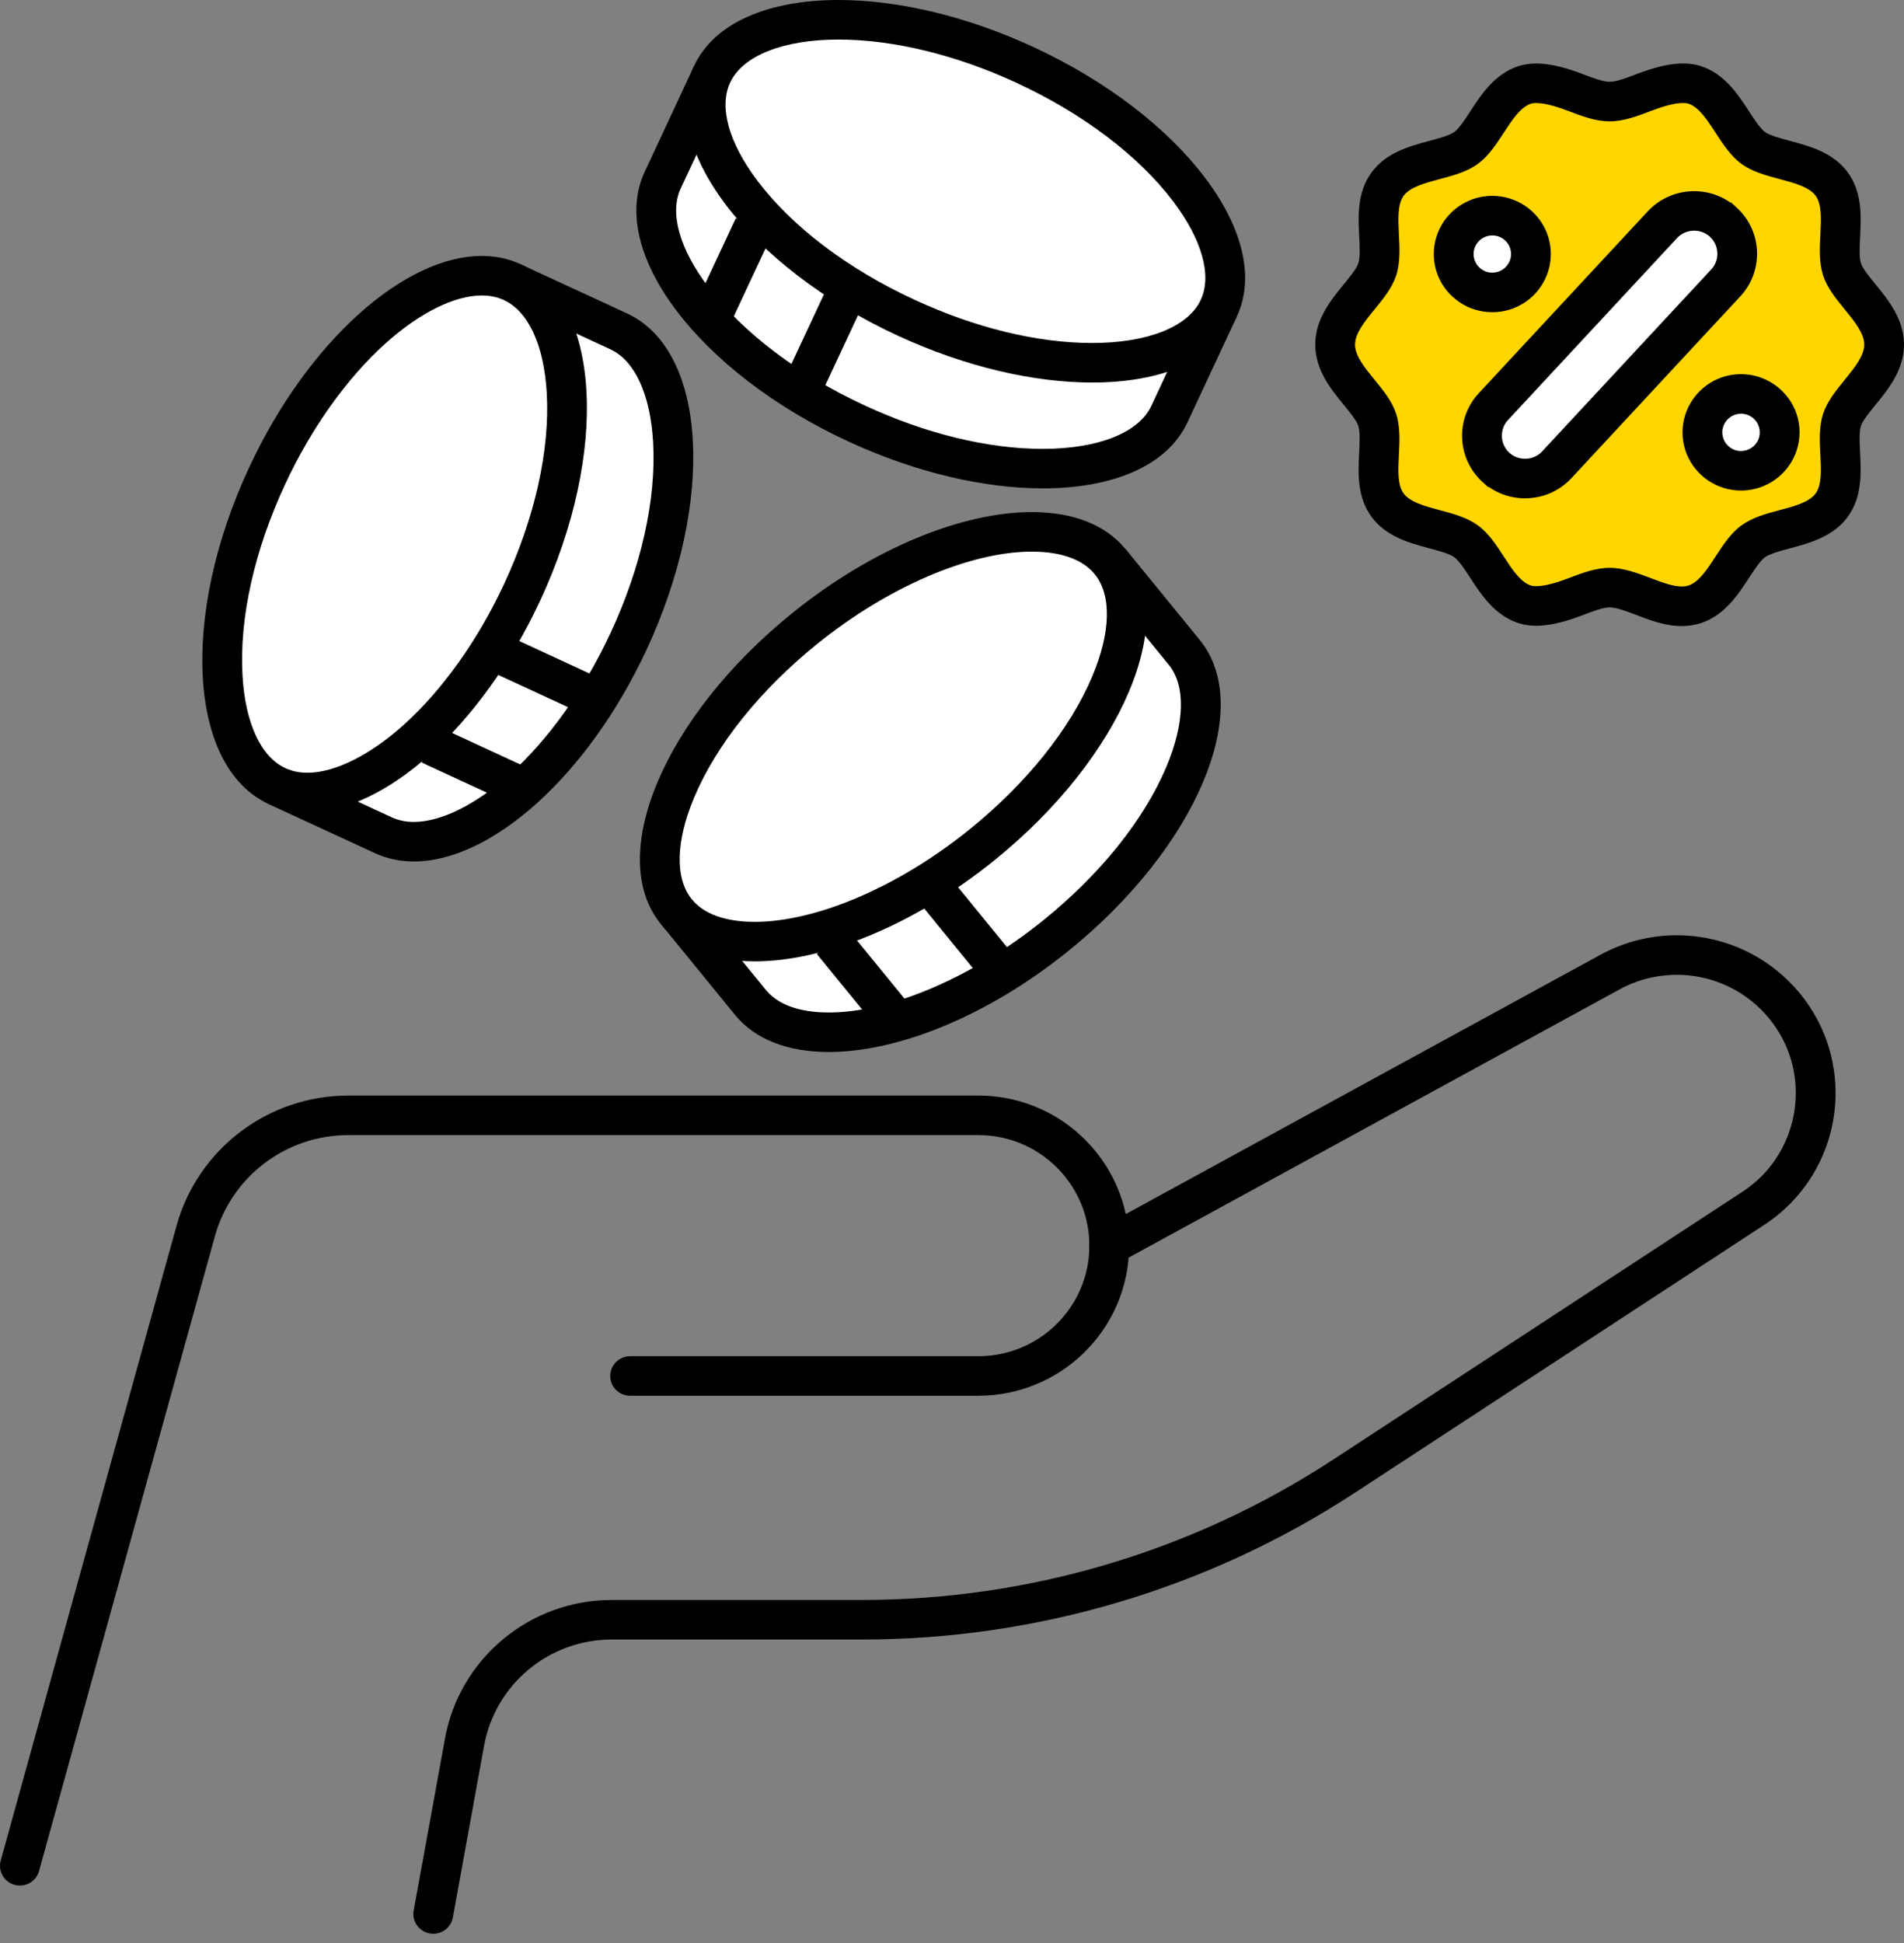
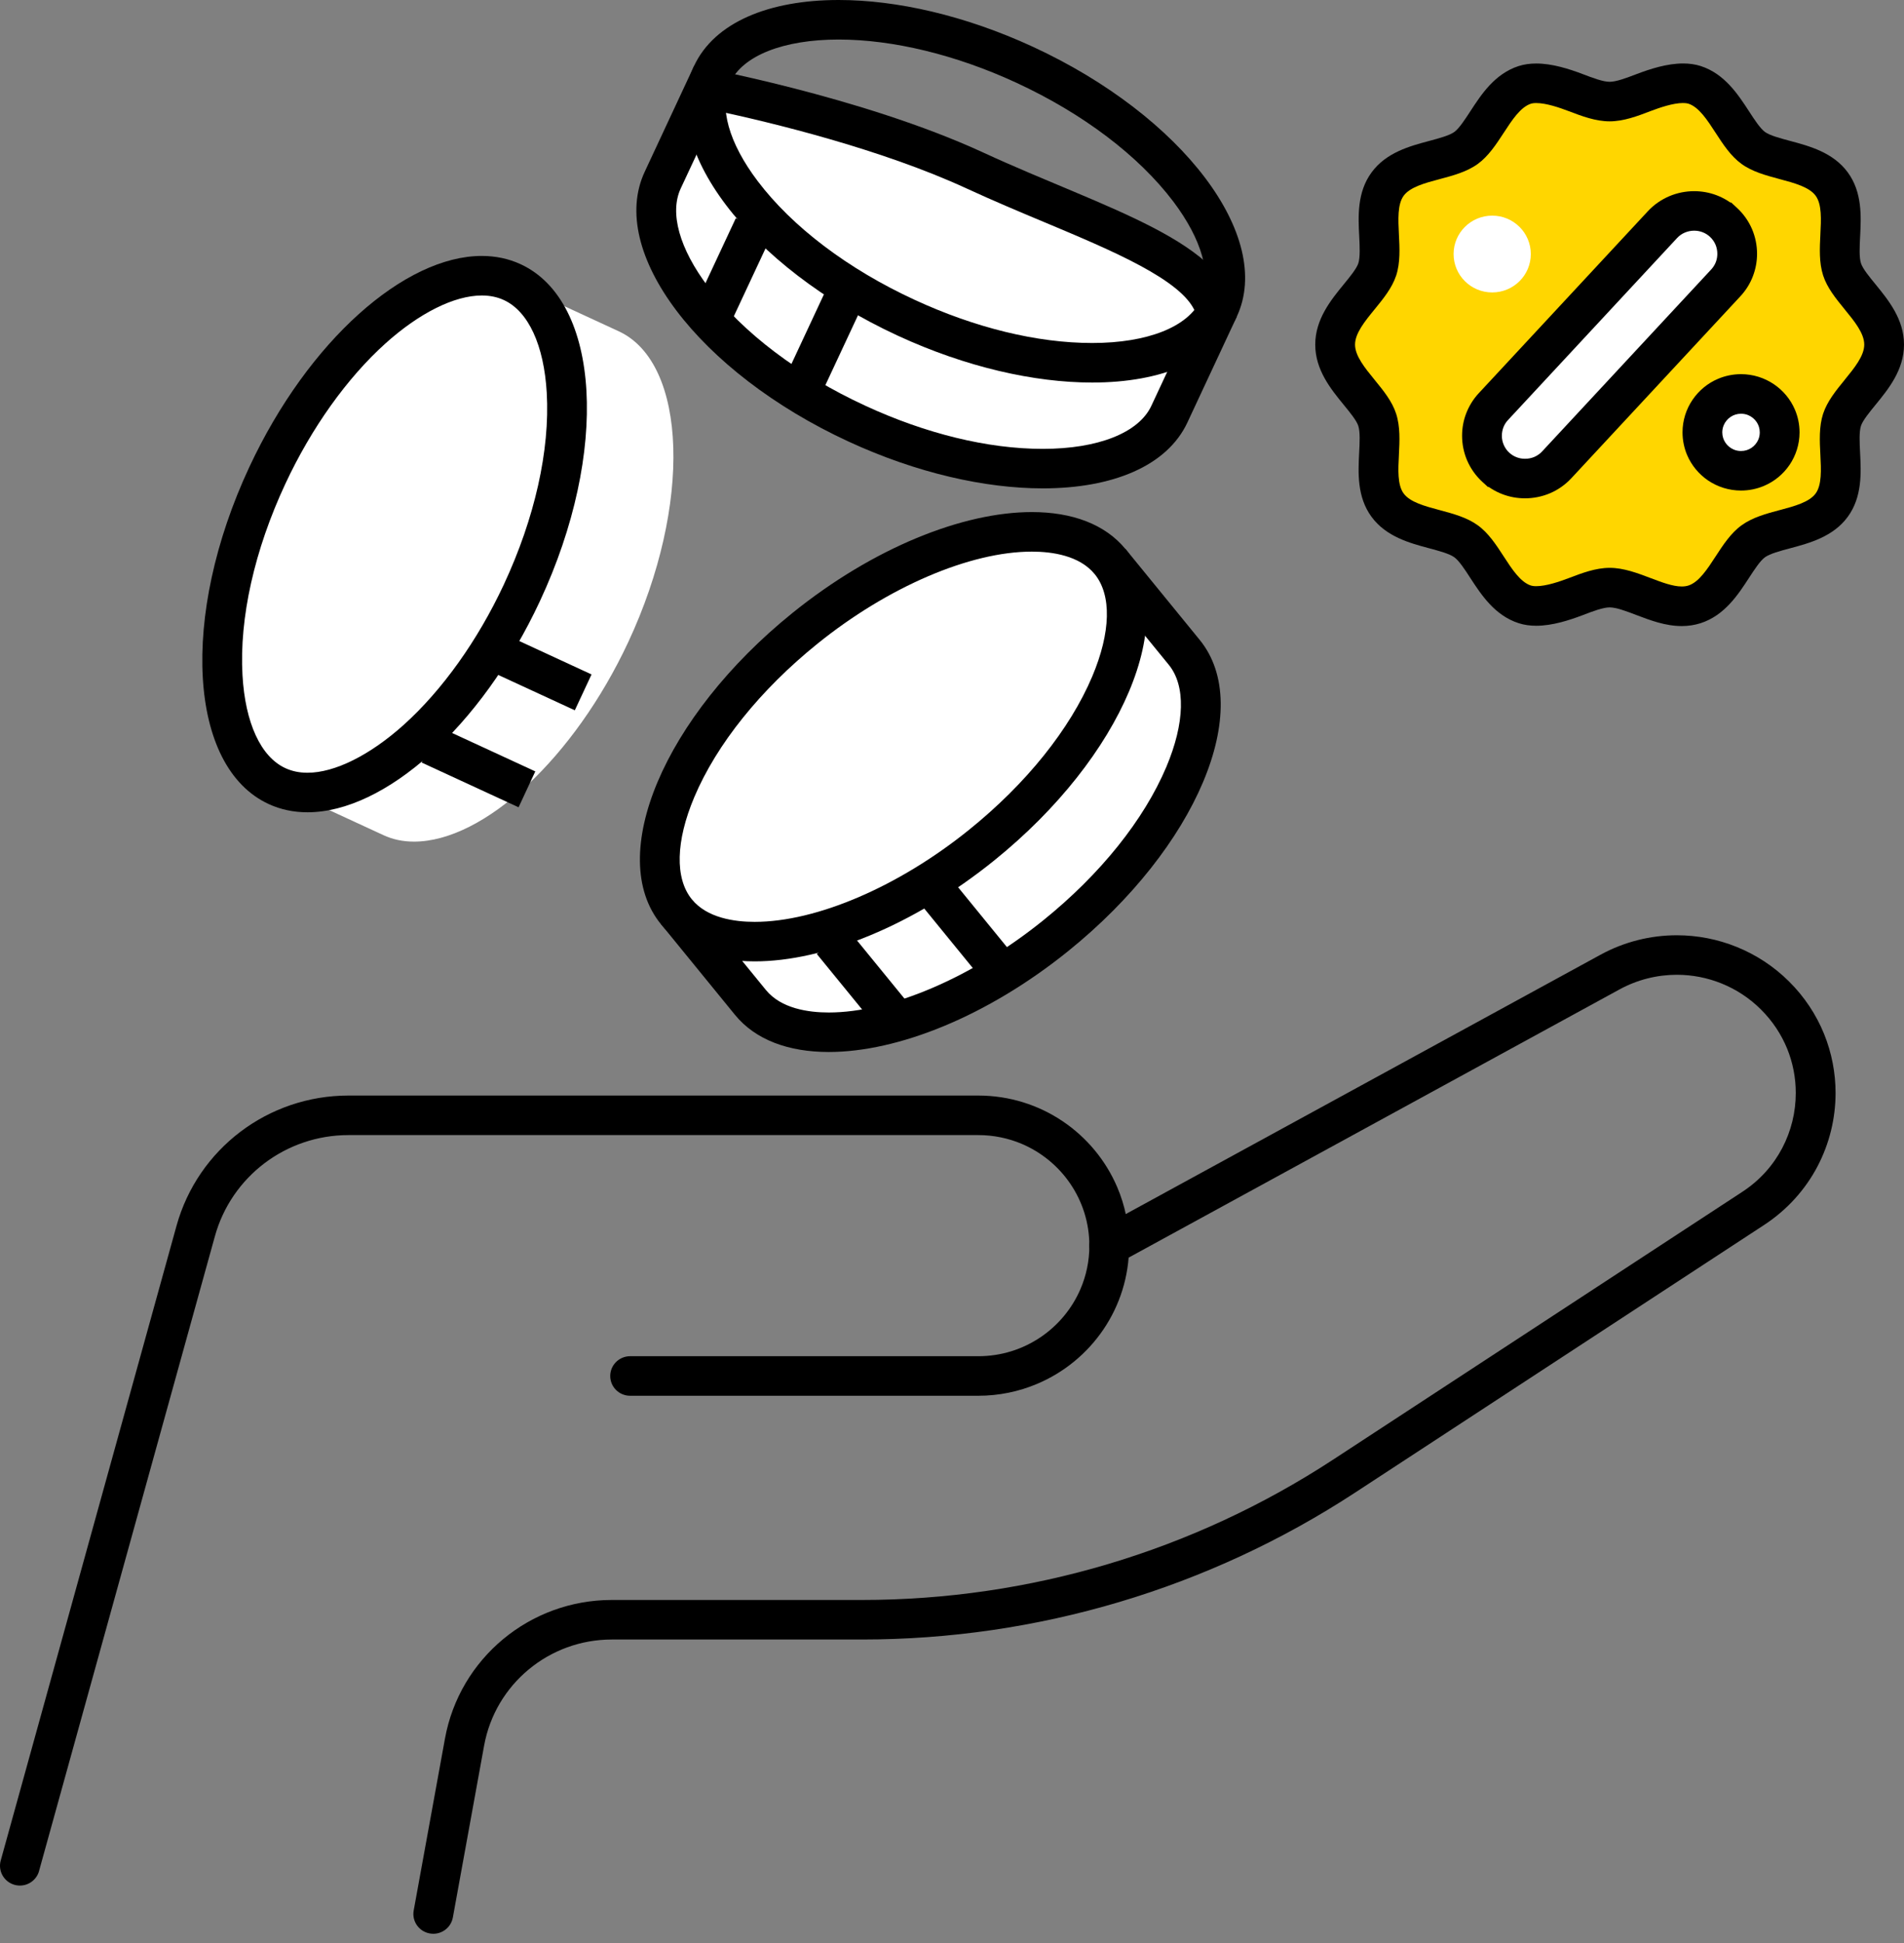
<svg xmlns="http://www.w3.org/2000/svg" width="50" height="51" viewBox="0 0 50 51" fill="none">
  <rect x="0" y="0" width="50" height="51" fill="#808080" stroke="none" />
  <g clip-path="url(#clip0_76_19301)">
-     <path d="M1.025 49.111L5.643 32.45C5.86 31.665 6.327 31.002 6.945 30.533C7.564 30.065 8.331 29.794 9.15 29.794H25.688C26.092 29.794 26.475 29.875 26.824 30.021C27.347 30.241 27.794 30.61 28.109 31.074C28.423 31.538 28.607 32.093 28.607 32.696C28.607 33.098 28.526 33.478 28.378 33.825C28.157 34.346 27.786 34.79 27.32 35.103C26.853 35.416 26.295 35.598 25.688 35.598H16.547C16.259 35.598 16.025 35.831 16.025 36.117C16.025 36.404 16.259 36.636 16.547 36.636H25.688C26.233 36.636 26.756 36.526 27.23 36.326C27.942 36.027 28.547 35.528 28.974 34.899C29.401 34.271 29.651 33.51 29.651 32.696C29.651 32.154 29.541 31.634 29.34 31.163C29.038 30.455 28.536 29.854 27.904 29.429C27.272 29.004 26.507 28.756 25.688 28.756H9.15C8.097 28.756 7.107 29.105 6.313 29.707C5.518 30.309 4.916 31.165 4.636 32.173L0.019 48.835C-0.058 49.112 0.106 49.397 0.384 49.474C0.662 49.55 0.949 49.387 1.026 49.111H1.025Z" fill="black" />
+     <path d="M1.025 49.111L5.643 32.45C5.86 31.665 6.327 31.002 6.945 30.533C7.564 30.065 8.331 29.794 9.15 29.794H25.688C26.092 29.794 26.475 29.875 26.824 30.021C27.347 30.241 27.794 30.61 28.109 31.074C28.423 31.538 28.607 32.093 28.607 32.696C28.607 33.098 28.526 33.478 28.378 33.825C28.157 34.346 27.786 34.79 27.32 35.103C26.853 35.416 26.295 35.598 25.688 35.598H16.547C16.259 35.598 16.025 35.831 16.025 36.117C16.025 36.404 16.259 36.636 16.547 36.636H25.688C26.233 36.636 26.756 36.526 27.23 36.326C27.942 36.027 28.547 35.528 28.974 34.899C29.401 34.271 29.651 33.51 29.651 32.696C29.651 32.154 29.541 31.634 29.34 31.163C29.038 30.455 28.536 29.854 27.904 29.429C27.272 29.004 26.507 28.756 25.688 28.756H9.15C8.097 28.756 7.107 29.105 6.313 29.707C5.518 30.309 4.916 31.165 4.636 32.173L0.019 48.835C-0.058 49.112 0.106 49.397 0.384 49.474C0.662 49.55 0.949 49.387 1.026 49.111Z" fill="black" />
    <path d="M11.892 50.331L12.713 45.819C12.86 45.012 13.285 44.318 13.881 43.822C14.478 43.327 15.241 43.034 16.067 43.034H22.638C27.238 43.034 31.738 41.694 35.581 39.181L46.325 32.154C46.94 31.751 47.412 31.217 47.727 30.618C48.042 30.019 48.203 29.355 48.203 28.689C48.203 28.164 48.103 27.637 47.901 27.139C47.698 26.64 47.392 26.17 46.982 25.763C46.885 25.666 46.75 25.611 46.612 25.611V26.13L46.982 25.763C46.581 25.364 46.113 25.061 45.611 24.857C45.11 24.653 44.573 24.549 44.033 24.549C43.349 24.549 42.658 24.717 42.028 25.061L28.878 32.241C28.626 32.379 28.533 32.695 28.672 32.946C28.811 33.197 29.128 33.289 29.381 33.151L42.53 25.97C43.003 25.712 43.519 25.587 44.033 25.586C44.437 25.586 44.84 25.664 45.216 25.817C45.592 25.97 45.942 26.197 46.242 26.496C46.34 26.593 46.474 26.648 46.612 26.648V26.129L46.242 26.496C46.552 26.804 46.78 27.155 46.932 27.527C47.083 27.899 47.158 28.294 47.158 28.689C47.158 29.19 47.037 29.689 46.801 30.137C46.565 30.585 46.216 30.982 45.75 31.286L35.006 38.314C31.333 40.716 27.033 41.996 22.637 41.996H16.066C14.99 41.996 13.989 42.379 13.212 43.025C12.434 43.671 11.876 44.582 11.685 45.635L10.864 50.146C10.812 50.428 11.001 50.698 11.285 50.749C11.569 50.801 11.84 50.613 11.892 50.331Z" fill="black" />
    <path d="M44.163 15.913C43.83 15.913 43.49 15.784 43.162 15.659C42.841 15.537 42.542 15.424 42.272 15.424C42.001 15.424 41.684 15.544 41.381 15.659C41.081 15.773 40.69 15.905 40.343 15.905C40.231 15.905 40.13 15.891 40.042 15.862C39.59 15.716 39.304 15.277 39.052 14.889C38.843 14.567 38.691 14.345 38.499 14.206C38.294 14.058 37.998 13.978 37.684 13.893L37.668 13.889C37.218 13.769 36.714 13.634 36.439 13.257C36.165 12.883 36.192 12.368 36.215 11.913C36.232 11.578 36.248 11.265 36.167 11.016C36.099 10.803 35.94 10.598 35.704 10.31L35.694 10.297C35.397 9.935 35.062 9.526 35.062 9.044C35.062 8.562 35.397 8.154 35.691 7.794L35.7 7.783C35.936 7.495 36.096 7.289 36.167 7.076C36.249 6.822 36.233 6.494 36.216 6.176C36.193 5.72 36.167 5.205 36.439 4.832C36.715 4.455 37.22 4.32 37.665 4.201L37.677 4.198C37.993 4.113 38.292 4.033 38.499 3.883C38.703 3.735 38.87 3.48 39.046 3.21L39.052 3.201C39.304 2.813 39.59 2.373 40.042 2.228C40.129 2.2 40.23 2.186 40.342 2.186C40.689 2.186 41.08 2.317 41.381 2.431C41.701 2.553 42 2.666 42.27 2.666C42.54 2.666 42.858 2.546 43.161 2.431C43.438 2.326 43.847 2.186 44.2 2.186C44.312 2.186 44.413 2.2 44.5 2.228C44.952 2.374 45.237 2.813 45.49 3.201C45.699 3.523 45.85 3.745 46.043 3.884C46.248 4.032 46.544 4.112 46.858 4.197L46.875 4.201C47.324 4.321 47.828 4.456 48.103 4.833C48.377 5.207 48.35 5.722 48.327 6.177C48.31 6.512 48.294 6.824 48.376 7.074C48.444 7.287 48.603 7.492 48.838 7.781L48.849 7.794C49.145 8.156 49.479 8.564 49.478 9.046C49.478 9.528 49.144 9.936 48.85 10.296L48.845 10.303C48.607 10.595 48.445 10.802 48.374 11.018C48.293 11.269 48.31 11.598 48.326 11.915C48.349 12.372 48.376 12.887 48.103 13.26C47.828 13.636 47.326 13.771 46.882 13.89C46.571 13.972 46.255 14.056 46.043 14.208C45.837 14.357 45.669 14.616 45.49 14.89C45.237 15.278 44.952 15.718 44.5 15.864C44.396 15.897 44.282 15.914 44.163 15.914V15.913Z" fill="#FFD600" />
    <path d="M44.199 2.705C44.271 2.705 44.315 2.714 44.338 2.721C44.614 2.81 44.836 3.152 45.05 3.482C45.246 3.784 45.449 4.097 45.734 4.303C46.017 4.508 46.375 4.604 46.721 4.697L46.738 4.702L46.743 4.703C47.121 4.804 47.513 4.91 47.68 5.138C47.845 5.363 47.824 5.763 47.804 6.15V6.154C47.786 6.516 47.767 6.89 47.876 7.229C47.981 7.555 48.21 7.835 48.432 8.107L48.443 8.121C48.695 8.429 48.956 8.747 48.956 9.045C48.956 9.342 48.695 9.66 48.444 9.968L48.442 9.97L48.44 9.974C48.216 10.248 47.984 10.533 47.878 10.855V10.857L47.876 10.859C47.766 11.199 47.785 11.576 47.804 11.941C47.824 12.328 47.844 12.728 47.679 12.954C47.513 13.181 47.123 13.286 46.745 13.387H46.742C46.39 13.481 46.025 13.578 45.735 13.788C45.451 13.993 45.248 14.306 45.051 14.608C44.836 14.938 44.614 15.28 44.339 15.369C44.286 15.386 44.227 15.394 44.162 15.394C43.926 15.394 43.632 15.282 43.346 15.173L43.342 15.172C42.996 15.041 42.638 14.905 42.271 14.905C41.904 14.905 41.541 15.042 41.194 15.175C40.955 15.265 40.607 15.386 40.342 15.386C40.271 15.386 40.227 15.377 40.202 15.369C39.927 15.28 39.704 14.938 39.49 14.608C39.294 14.306 39.091 13.993 38.806 13.787C38.523 13.582 38.165 13.486 37.819 13.393L37.802 13.388L37.797 13.387C37.419 13.286 37.027 13.181 36.86 12.952C36.695 12.727 36.716 12.327 36.736 11.94V11.936C36.755 11.574 36.773 11.199 36.663 10.859C36.558 10.534 36.33 10.254 36.108 9.983L36.097 9.969C35.845 9.661 35.584 9.342 35.584 9.045C35.584 8.748 35.844 8.43 36.095 8.123L36.097 8.12L36.105 8.111C36.326 7.84 36.555 7.559 36.661 7.24L36.663 7.236L36.664 7.233C36.775 6.892 36.755 6.515 36.736 6.151C36.717 5.763 36.696 5.363 36.861 5.138C37.028 4.91 37.42 4.804 37.801 4.703L37.812 4.7C38.16 4.607 38.52 4.511 38.806 4.304C39.087 4.1 39.289 3.791 39.484 3.493L39.49 3.484C39.705 3.154 39.927 2.812 40.203 2.722C40.227 2.714 40.271 2.705 40.342 2.705C40.607 2.705 40.955 2.826 41.195 2.917L41.198 2.918C41.544 3.05 41.903 3.185 42.27 3.185C42.638 3.185 43 3.048 43.346 2.915C43.585 2.825 43.934 2.704 44.2 2.704M44.2 1.666C43.779 1.666 43.34 1.807 42.974 1.946C42.714 2.045 42.446 2.147 42.27 2.147C42.094 2.147 41.826 2.045 41.567 1.946C41.201 1.807 40.761 1.667 40.341 1.667C40.183 1.667 40.028 1.687 39.88 1.734C39.252 1.937 38.898 2.481 38.613 2.919C38.468 3.141 38.318 3.371 38.191 3.464C38.06 3.558 37.79 3.63 37.529 3.7C37.027 3.834 36.401 4.001 36.017 4.527C35.634 5.048 35.667 5.689 35.694 6.203C35.707 6.474 35.721 6.755 35.67 6.913C35.623 7.054 35.444 7.272 35.286 7.465C34.953 7.872 34.539 8.378 34.539 9.045C34.539 9.713 34.953 10.217 35.286 10.625C35.444 10.818 35.623 11.035 35.669 11.177C35.721 11.336 35.706 11.617 35.692 11.888C35.666 12.402 35.633 13.042 36.015 13.563C36.4 14.089 37.026 14.256 37.53 14.391C37.79 14.461 38.061 14.533 38.191 14.627C38.317 14.719 38.468 14.948 38.612 15.172C38.897 15.609 39.251 16.154 39.88 16.357C40.028 16.405 40.184 16.425 40.342 16.425C40.763 16.425 41.202 16.283 41.567 16.145C41.826 16.045 42.094 15.943 42.27 15.943C42.446 15.943 42.714 16.045 42.974 16.144C43.33 16.279 43.734 16.433 44.161 16.433C44.336 16.433 44.504 16.407 44.66 16.357C45.288 16.154 45.643 15.609 45.927 15.172C46.073 14.949 46.222 14.719 46.349 14.627C46.48 14.533 46.75 14.46 47.011 14.391C47.514 14.256 48.14 14.09 48.524 13.564C48.906 13.042 48.873 12.402 48.847 11.888C48.833 11.617 48.819 11.336 48.87 11.177C48.916 11.037 49.095 10.818 49.253 10.625C49.586 10.218 50 9.713 50 9.045C50.001 8.379 49.587 7.873 49.254 7.465C49.096 7.272 48.917 7.055 48.871 6.913C48.819 6.754 48.834 6.474 48.848 6.202C48.874 5.689 48.907 5.048 48.525 4.527C48.14 4 47.514 3.834 47.01 3.699C46.75 3.629 46.479 3.558 46.349 3.464C46.223 3.371 46.073 3.142 45.928 2.918C45.643 2.481 45.289 1.936 44.66 1.733C44.513 1.686 44.358 1.666 44.199 1.666H44.2Z" fill="black" />
    <path d="M39.28 12.264C38.823 11.843 38.795 11.128 39.217 10.673L43.657 5.896C44.08 5.442 44.8 5.414 45.257 5.833C45.715 6.254 45.743 6.969 45.321 7.424L40.88 12.201C40.458 12.655 39.738 12.683 39.28 12.264Z" fill="white" />
    <path d="M39.28 12.264L39.634 11.882C39.569 11.822 39.522 11.753 39.489 11.677C39.456 11.601 39.439 11.519 39.44 11.436C39.44 11.361 39.454 11.287 39.48 11.217C39.507 11.148 39.546 11.083 39.601 11.025L44.041 6.248C44.101 6.183 44.171 6.136 44.247 6.104C44.324 6.071 44.407 6.055 44.49 6.055C44.565 6.055 44.64 6.068 44.71 6.095C44.78 6.122 44.845 6.161 44.904 6.215L45.054 6.353H45.258V5.834L44.904 6.216C44.969 6.275 45.017 6.345 45.05 6.421C45.082 6.497 45.098 6.579 45.098 6.662C45.098 6.737 45.085 6.811 45.058 6.881C45.031 6.95 44.991 7.015 44.937 7.073L40.497 11.849C40.437 11.914 40.367 11.961 40.291 11.994C40.215 12.026 40.132 12.042 40.048 12.042C39.973 12.042 39.898 12.029 39.828 12.002C39.758 11.976 39.693 11.936 39.634 11.882L39.484 11.745H39.28V12.264L38.926 12.645C39.084 12.79 39.265 12.9 39.456 12.972C39.647 13.045 39.847 13.08 40.047 13.08C40.269 13.08 40.491 13.036 40.699 12.949C40.907 12.861 41.101 12.728 41.263 12.554L45.703 7.777C45.849 7.62 45.96 7.44 46.032 7.25C46.105 7.06 46.141 6.861 46.141 6.661C46.141 6.441 46.097 6.22 46.009 6.013C45.92 5.807 45.787 5.614 45.611 5.453L45.461 5.315H45.257V5.834L45.611 5.454C45.453 5.308 45.272 5.199 45.081 5.126C44.89 5.053 44.689 5.018 44.489 5.018C44.267 5.018 44.045 5.062 43.837 5.15C43.63 5.238 43.435 5.37 43.273 5.545L38.833 10.321C38.687 10.478 38.577 10.659 38.504 10.848C38.43 11.038 38.395 11.237 38.395 11.437C38.395 11.657 38.439 11.878 38.527 12.085C38.616 12.291 38.749 12.484 38.924 12.645L39.075 12.783H39.279V12.264L39.28 12.264Z" fill="black" />
    <path d="M46.735 11.349C46.735 11.905 46.281 12.357 45.721 12.357C45.161 12.357 44.707 11.905 44.707 11.349C44.707 10.792 45.161 10.341 45.721 10.341C46.281 10.341 46.735 10.792 46.735 11.349Z" fill="white" />
    <path d="M46.734 11.349H46.212C46.212 11.418 46.199 11.481 46.174 11.539C46.137 11.626 46.074 11.702 45.995 11.755C45.916 11.808 45.824 11.838 45.72 11.838C45.651 11.838 45.587 11.825 45.529 11.8C45.442 11.763 45.365 11.701 45.312 11.622C45.259 11.544 45.228 11.452 45.228 11.349C45.228 11.28 45.242 11.217 45.267 11.159C45.304 11.072 45.367 10.996 45.446 10.943C45.525 10.89 45.617 10.86 45.72 10.86C45.79 10.86 45.853 10.873 45.912 10.898C45.999 10.935 46.075 10.997 46.129 11.076C46.182 11.154 46.212 11.246 46.212 11.349H47.257C47.257 11.139 47.214 10.937 47.136 10.754C47.019 10.479 46.825 10.248 46.58 10.083C46.335 9.918 46.037 9.821 45.72 9.821C45.51 9.821 45.306 9.864 45.122 9.941C44.845 10.057 44.612 10.251 44.447 10.494C44.281 10.737 44.184 11.034 44.184 11.348C44.184 11.558 44.227 11.76 44.304 11.943C44.421 12.218 44.616 12.45 44.86 12.615C45.105 12.779 45.403 12.876 45.72 12.876C45.931 12.876 46.134 12.833 46.318 12.756C46.595 12.64 46.828 12.447 46.994 12.203C47.159 11.96 47.257 11.664 47.257 11.349H46.734Z" fill="black" />
    <path d="M40.2 6.668C40.2 7.225 39.746 7.676 39.186 7.676C38.626 7.676 38.172 7.225 38.172 6.668C38.172 6.112 38.626 5.66 39.186 5.66C39.746 5.66 40.2 6.112 40.2 6.668Z" fill="white" />
-     <path d="M40.203 6.668H39.681C39.681 6.737 39.667 6.801 39.643 6.858C39.605 6.945 39.543 7.021 39.464 7.074C39.385 7.127 39.293 7.157 39.189 7.157C39.12 7.157 39.056 7.144 38.998 7.119C38.91 7.082 38.834 7.02 38.781 6.941C38.728 6.863 38.697 6.771 38.697 6.668C38.697 6.6 38.711 6.536 38.736 6.478C38.773 6.391 38.836 6.315 38.914 6.262C38.993 6.21 39.085 6.179 39.189 6.179C39.258 6.179 39.322 6.193 39.38 6.217C39.468 6.254 39.544 6.317 39.598 6.395C39.651 6.474 39.681 6.565 39.681 6.668H40.725C40.725 6.459 40.682 6.256 40.605 6.073C40.488 5.798 40.293 5.567 40.049 5.402C39.804 5.237 39.506 5.141 39.189 5.141C38.978 5.141 38.775 5.183 38.591 5.261C38.314 5.377 38.081 5.57 37.915 5.813C37.75 6.057 37.652 6.353 37.652 6.668C37.652 6.877 37.695 7.08 37.773 7.263C37.89 7.538 38.084 7.769 38.329 7.934C38.574 8.099 38.872 8.195 39.188 8.195C39.399 8.195 39.603 8.153 39.787 8.075C40.064 7.959 40.297 7.766 40.462 7.523C40.628 7.279 40.725 6.983 40.725 6.668H40.203Z" fill="black" />
    <path d="M21.761 27.095C21.114 27.095 20.232 26.959 19.704 26.311L18.02 24.248C18.728 23.332 20.88 20.646 23.078 18.873C23.665 18.4 24.223 17.916 24.762 17.448C26.322 16.095 27.796 14.817 28.905 14.817C29.025 14.817 29.139 14.832 29.25 14.861L31.096 17.123C31.677 17.834 31.68 18.974 31.107 20.332C30.488 21.797 29.285 23.299 27.721 24.561C25.755 26.148 23.527 27.095 21.761 27.095H21.761Z" fill="white" />
    <path d="M28.907 15.263V15.337C28.928 15.337 28.949 15.338 28.969 15.339L30.693 17.45C31.14 17.998 31.116 18.975 30.628 20.132C30.041 21.52 28.894 22.95 27.395 24.158C25.546 25.65 23.388 26.576 21.764 26.576C21.23 26.576 20.511 26.474 20.112 25.984L18.689 24.241C19.56 23.139 21.471 20.839 23.41 19.276C24.004 18.797 24.566 18.31 25.109 17.839C26.527 16.609 27.994 15.336 28.908 15.336V15.262M28.908 14.299C27.193 14.299 25.175 16.516 22.752 18.47C19.996 20.694 17.359 24.258 17.359 24.258C17.359 24.258 19.035 26.311 19.301 26.638C19.84 27.297 20.71 27.613 21.764 27.613C23.574 27.613 25.923 26.681 28.053 24.963C31.423 22.245 32.968 18.588 31.504 16.795L29.562 14.416C29.349 14.335 29.131 14.298 28.908 14.298V14.299Z" fill="black" />
    <path d="M19.82 24.716C19.173 24.716 18.291 24.579 17.763 23.932C17.182 23.22 17.178 22.081 17.752 20.723C18.371 19.257 19.573 17.756 21.137 16.494C23.104 14.907 25.332 13.96 27.097 13.96C27.744 13.96 28.626 14.096 29.154 14.744C30.412 16.285 28.867 19.691 25.779 22.182C23.813 23.768 21.585 24.716 19.82 24.716Z" fill="white" />
    <path d="M27.097 14.479C27.63 14.479 28.35 14.582 28.748 15.071C29.195 15.619 29.172 16.596 28.684 17.753C28.097 19.141 26.949 20.571 25.45 21.779C23.602 23.271 21.444 24.197 19.819 24.197C19.286 24.197 18.566 24.095 18.168 23.605C17.721 23.057 17.744 22.08 18.232 20.924C18.819 19.535 19.967 18.106 21.466 16.897C23.314 15.406 25.472 14.479 27.097 14.479ZM27.097 13.441C25.287 13.441 22.938 14.373 20.808 16.091C17.438 18.809 15.893 22.466 17.357 24.259C17.896 24.919 18.766 25.234 19.82 25.234C21.63 25.234 23.979 24.303 26.109 22.585C29.479 19.867 31.023 16.21 29.56 14.417C29.021 13.757 28.151 13.441 27.097 13.441Z" fill="black" />
    <path d="M23.902 23.395L25.669 25.56L26.48 24.906L24.713 22.741" fill="black" />
    <path d="M21.449 25.039L23.216 27.203L24.027 26.549L22.26 24.385" fill="black" />
    <path d="M27.383 12.301C25.884 12.301 24.151 11.882 22.503 11.122C18.897 9.457 16.561 6.529 17.402 4.729L18.528 2.319C19.667 2.55 23.039 3.294 25.606 4.479C26.291 4.795 26.974 5.082 27.634 5.358C29.815 6.272 31.709 7.066 31.941 8.231L30.707 10.871C30.283 11.78 29.071 12.302 27.383 12.302V12.301Z" fill="white" />
    <path d="M18.828 2.911C20.205 3.205 23.12 3.902 25.388 4.949C26.082 5.269 26.768 5.557 27.433 5.835C29.21 6.58 31.042 7.348 31.387 8.188L30.235 10.652C29.905 11.359 28.839 11.782 27.384 11.782C25.93 11.782 24.305 11.38 22.724 10.65C20.974 9.843 19.509 8.735 18.599 7.531C17.841 6.529 17.578 5.587 17.876 4.947L18.828 2.91M18.227 1.73C18.227 1.73 17.107 4.129 16.93 4.51C15.951 6.604 18.349 9.774 22.285 11.591C24.069 12.415 25.864 12.819 27.384 12.819C29.215 12.819 30.648 12.233 31.182 11.089L32.48 8.31C32.299 6.349 29.025 5.483 25.827 4.007C22.608 2.521 18.227 1.73 18.227 1.73Z" fill="black" />
-     <path d="M28.684 9.522C27.185 9.522 25.451 9.103 23.804 8.342C21.977 7.499 20.442 6.335 19.481 5.064C18.591 3.887 18.314 2.781 18.703 1.95C19.127 1.041 20.339 0.52 22.027 0.52C23.526 0.52 25.259 0.939 26.907 1.699C30.513 3.363 32.849 6.291 32.008 8.091C31.583 9 30.371 9.522 28.684 9.522Z" fill="white" />
    <path d="M22.024 1.038C23.449 1.038 25.104 1.439 26.684 2.169C28.434 2.977 29.899 4.085 30.81 5.288C31.567 6.291 31.831 7.232 31.532 7.873C31.201 8.58 30.136 9.003 28.681 9.003C27.227 9.003 25.602 8.601 24.021 7.871C22.271 7.064 20.806 5.956 19.896 4.752C19.138 3.75 18.874 2.808 19.173 2.168C19.504 1.46 20.57 1.038 22.024 1.038ZM22.024 0C20.193 0 18.761 0.586 18.226 1.731C17.248 3.825 19.646 6.996 23.581 8.813C25.366 9.637 27.161 10.041 28.681 10.041C30.512 10.041 31.945 9.454 32.479 8.31C33.457 6.215 31.06 3.045 27.124 1.228C25.339 0.404 23.544 0 22.024 0Z" fill="black" />
    <path d="M21.884 7.197L20.703 9.726L21.65 10.162L22.831 7.634" fill="black" />
    <path d="M19.322 5.729L18.141 8.257L19.087 8.694L20.269 6.166" fill="black" />
    <path d="M10.87 22.091C10.582 22.091 10.312 22.034 10.069 21.921L7.645 20.802C7.877 19.67 8.625 16.318 9.817 13.766C10.135 13.085 10.422 12.406 10.701 11.75C11.621 9.582 12.419 7.699 13.591 7.469L16.247 8.695C18.059 9.531 18.174 13.266 16.5 16.85C15.082 19.886 12.714 22.091 10.87 22.091Z" fill="white" />
-     <path d="M13.547 8.023L16.026 9.167C16.67 9.464 17.079 10.353 17.151 11.605C17.237 13.108 16.837 14.894 16.024 16.634C15.339 18.101 14.405 19.409 13.395 20.317C12.506 21.115 11.585 21.574 10.868 21.574C10.653 21.574 10.463 21.534 10.287 21.453L8.238 20.507C8.535 19.138 9.237 16.237 10.288 13.986C10.611 13.297 10.9 12.614 11.18 11.954C11.929 10.188 12.701 8.366 13.546 8.023M13.669 6.936C11.697 7.116 10.826 10.37 9.341 13.549C7.846 16.75 7.051 21.104 7.051 21.104C7.051 21.104 9.463 22.218 9.846 22.394C10.165 22.541 10.508 22.612 10.868 22.612C12.887 22.612 15.419 20.392 16.971 17.071C18.798 13.159 18.571 9.198 16.465 8.226L13.669 6.936Z" fill="black" />
    <path d="M8.073 20.8C7.784 20.8 7.515 20.743 7.271 20.631C6.435 20.245 5.928 19.223 5.844 17.752C5.754 16.166 6.171 14.291 7.019 12.475C8.437 9.439 10.804 7.235 12.649 7.235C12.937 7.235 13.207 7.292 13.45 7.405C14.286 7.791 14.793 8.813 14.877 10.284C14.968 11.87 14.551 13.745 13.703 15.561C12.284 18.597 9.917 20.801 8.073 20.801V20.8Z" fill="white" />
    <path d="M12.651 6.718V7.756C12.866 7.756 13.056 7.795 13.232 7.876C13.876 8.173 14.286 9.062 14.358 10.314C14.444 11.817 14.043 13.603 13.231 15.343C12.546 16.81 11.612 18.118 10.602 19.026C9.713 19.824 8.791 20.283 8.075 20.283C7.859 20.283 7.67 20.243 7.493 20.162C6.849 19.865 6.439 18.976 6.368 17.724C6.282 16.221 6.682 14.435 7.495 12.696C8.18 11.229 9.114 9.921 10.124 9.013C11.013 8.214 11.934 7.756 12.651 7.756V6.718M12.651 6.718C10.632 6.718 8.099 8.937 6.548 12.258C4.72 16.171 4.947 20.131 7.054 21.104C7.372 21.251 7.715 21.321 8.075 21.321C10.094 21.321 12.627 19.102 14.178 15.78C16.005 11.868 15.778 7.908 13.672 6.935C13.354 6.788 13.01 6.718 12.651 6.718Z" fill="black" />
    <path d="M12.551 17.47L15.095 18.644L15.534 17.703L12.991 16.528" fill="black" />
    <path d="M11.074 20.016L13.618 21.19L14.057 20.248L11.514 19.074" fill="black" />
  </g>
  <defs>
    <clipPath id="clip0_76_19301">
      <rect width="50" height="50.758" fill="white" />
    </clipPath>
  </defs>
</svg>